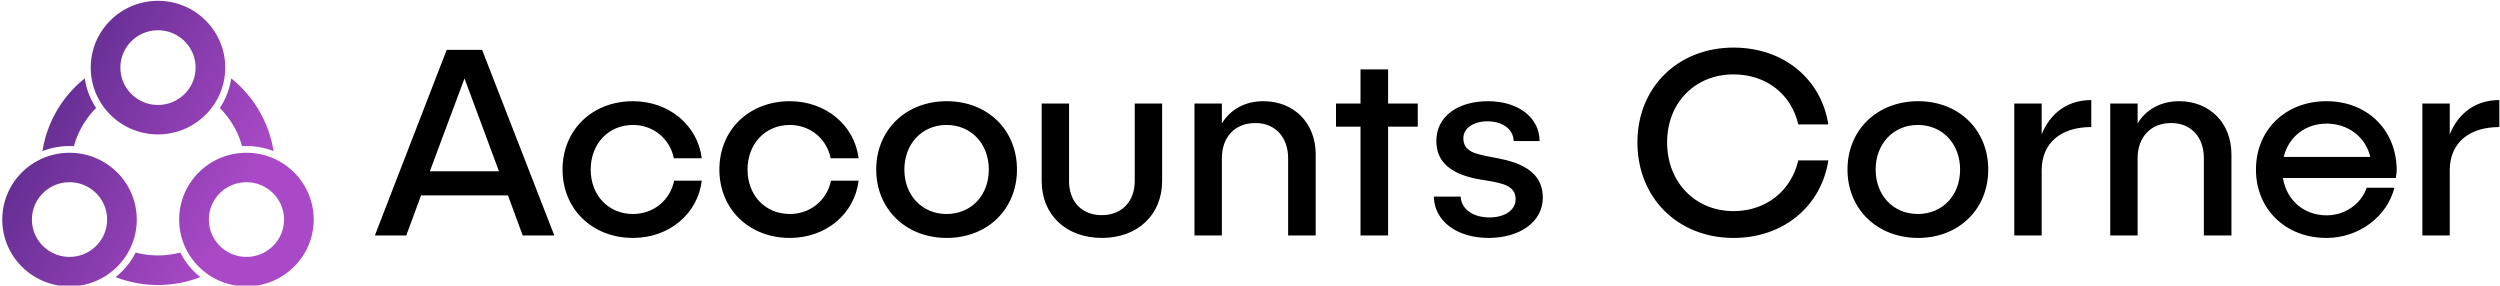
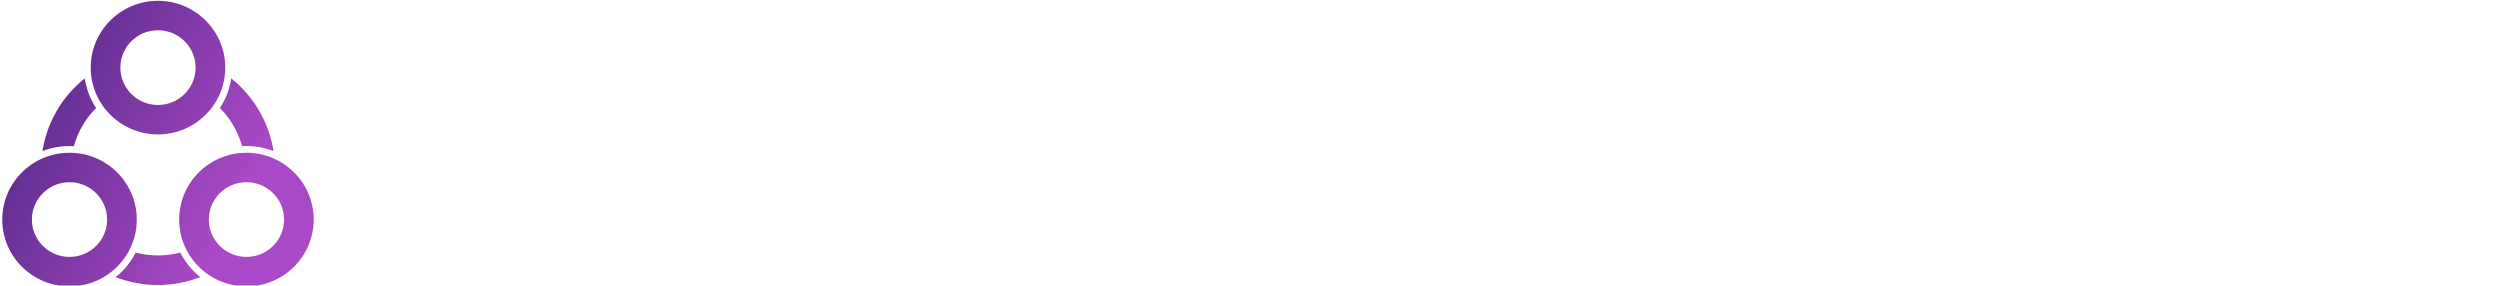
<svg xmlns="http://www.w3.org/2000/svg" data-v-423bf9ae="" viewBox="0 0 788 90" class="iconLeft">
  <g data-v-423bf9ae="" id="13e489a3-da84-4ac6-b44c-58b676c46389" fill="#000000" transform="matrix(6.036,0,0,6.036,117.497,-10.292)">
-     <path d="M7.83 14L9.48 14L5.71 4.31L3.86 4.31L0.11 14L1.75 14L2.52 11.91L7.06 11.91ZM2.98 10.65L4.79 5.80L6.59 10.65ZM17.18 11.14L15.74 11.14C15.53 12.15 14.67 12.88 13.59 12.88C12.31 12.88 11.38 11.91 11.38 10.56C11.38 9.21 12.31 8.23 13.59 8.23C14.66 8.23 15.53 8.97 15.72 9.97L17.18 9.97C16.97 8.25 15.47 6.99 13.59 6.99C11.47 6.99 9.91 8.48 9.91 10.56C9.91 12.63 11.47 14.13 13.59 14.13C15.47 14.13 16.97 12.88 17.18 11.14ZM25.37 11.14L23.93 11.14C23.72 12.15 22.86 12.88 21.78 12.88C20.50 12.88 19.57 11.91 19.57 10.56C19.57 9.21 20.50 8.23 21.78 8.23C22.85 8.23 23.72 8.97 23.91 9.97L25.37 9.97C25.16 8.25 23.66 6.99 21.78 6.99C19.66 6.99 18.10 8.48 18.10 10.56C18.10 12.63 19.66 14.13 21.78 14.13C23.66 14.13 25.16 12.88 25.37 11.14ZM29.97 6.99C27.85 6.99 26.29 8.48 26.29 10.56C26.29 12.63 27.85 14.13 29.97 14.13C32.10 14.13 33.64 12.63 33.64 10.56C33.64 8.48 32.10 6.99 29.97 6.99ZM29.96 8.23C31.25 8.23 32.17 9.21 32.17 10.56C32.17 11.91 31.25 12.88 29.96 12.88C28.69 12.88 27.76 11.91 27.76 10.56C27.76 9.21 28.69 8.23 29.96 8.23ZM41.22 7.11L39.79 7.11L39.79 11.16C39.79 12.24 39.10 12.94 38.07 12.94C37.03 12.94 36.36 12.24 36.36 11.16L36.36 7.11L34.93 7.11L34.93 11.16C34.93 12.92 36.20 14.13 38.08 14.13C39.94 14.13 41.22 12.92 41.22 11.16ZM46.51 6.99C45.56 6.99 44.79 7.41 44.34 8.15L44.34 7.11L42.91 7.11L42.91 14L44.34 14L44.34 9.97C44.34 8.86 45.02 8.13 46.09 8.13C47.12 8.13 47.80 8.86 47.80 9.97L47.80 14L49.24 14L49.24 9.77C49.24 8.11 48.09 6.99 46.51 6.99ZM54.57 7.11L53.02 7.11L53.02 5.33L51.58 5.33L51.58 7.11L50.30 7.11L50.30 8.32L51.58 8.32L51.58 14L53.02 14L53.02 8.32L54.57 8.32ZM58.24 6.99C56.63 6.99 55.54 7.81 55.54 9.06C55.54 10.68 57.18 10.99 58.21 11.14C59.00 11.28 59.68 11.40 59.68 12.11C59.68 12.68 59.11 13.06 58.31 13.06C57.46 13.06 56.84 12.63 56.81 11.97L55.41 11.97C55.43 13.24 56.60 14.13 58.27 14.13C59.92 14.13 61.10 13.27 61.10 12.03C61.10 10.37 59.36 10.08 58.38 9.90C57.58 9.74 56.95 9.63 56.95 8.92C56.95 8.40 57.48 8.04 58.21 8.04C59.01 8.04 59.56 8.46 59.58 9.07L60.93 9.07C60.93 7.84 59.81 6.99 58.24 6.99ZM76.01 10.08L74.44 10.08C74.09 11.63 72.79 12.73 71.06 12.73C69.05 12.73 67.59 11.21 67.59 9.14C67.59 7.07 69.05 5.59 71.06 5.59C72.80 5.59 74.09 6.66 74.44 8.20L76.01 8.20C75.63 5.82 73.67 4.19 71.06 4.19C68.15 4.19 66.04 6.27 66.04 9.14C66.04 12.04 68.15 14.13 71.06 14.13C73.67 14.13 75.64 12.47 76.01 10.08ZM80.70 6.99C78.57 6.99 77.01 8.48 77.01 10.56C77.01 12.63 78.57 14.13 80.70 14.13C82.82 14.13 84.36 12.63 84.36 10.56C84.36 8.48 82.82 6.99 80.70 6.99ZM80.68 8.23C81.97 8.23 82.89 9.21 82.89 10.56C82.89 11.91 81.97 12.88 80.68 12.88C79.41 12.88 78.48 11.91 78.48 10.56C78.48 9.21 79.41 8.23 80.68 8.23ZM87.15 8.72L87.15 7.11L85.72 7.11L85.72 14L87.15 14L87.15 10.60C87.15 9.18 88.14 8.34 89.74 8.34L89.74 6.93C88.52 6.93 87.61 7.59 87.15 8.72ZM94.33 6.99C93.38 6.99 92.61 7.41 92.16 8.15L92.16 7.11L90.73 7.11L90.73 14L92.16 14L92.16 9.97C92.16 8.86 92.85 8.13 93.91 8.13C94.95 8.13 95.62 8.86 95.62 9.97L95.62 14L97.06 14L97.06 9.77C97.06 8.11 95.91 6.99 94.33 6.99ZM105.69 10.57C105.67 8.48 104.15 6.99 102.02 6.99C99.89 6.99 98.34 8.48 98.34 10.56C98.34 12.63 99.89 14.13 102.02 14.13C103.71 14.13 105.18 13.03 105.57 11.51L104.12 11.51C103.85 12.33 103.01 12.95 102.03 12.95C100.84 12.95 99.93 12.15 99.75 11.00L105.64 11.00C105.67 10.86 105.69 10.71 105.69 10.57ZM102.03 8.16C103.17 8.16 104.08 8.88 104.31 9.90L99.79 9.90C100.04 8.86 100.91 8.16 102.03 8.16ZM108.46 8.72L108.46 7.11L107.03 7.11L107.03 14L108.46 14L108.46 10.60C108.46 9.18 109.45 8.34 111.05 8.34L111.05 6.93C109.83 6.93 108.92 7.59 108.46 8.72Z" />
-   </g>
+     </g>
  <defs data-v-423bf9ae="">
    <linearGradient data-v-423bf9ae="" gradientTransform="rotate(25)" id="ad90846b-f659-479e-931d-3cade6e48585" x1="0%" y1="0%" x2="100%" y2="0%">
      <stop data-v-423bf9ae="" offset="0%" style="stop-color: rgb(73, 36, 126); stop-opacity: 1;" />
      <stop data-v-423bf9ae="" offset="100%" style="stop-color: rgb(170, 73, 199); stop-opacity: 1;" />
    </linearGradient>
  </defs>
  <g data-v-423bf9ae="" id="d4b4abe6-bc6c-496a-9519-e25d9f9a7391" transform="matrix(2.315,0,0,2.315,-5.763,-7.29)" stroke="none" fill="url(#ad90846b-f659-479e-931d-3cade6e48585)">
    <switch>
      <g>
        <path clip-rule="evenodd" d="M36.044 42.137c-5.057 0-9.156-4.071-9.156-9.093s4.099-9.093 9.156-9.093 9.156 4.071 9.156 9.093c.001 5.022-4.099 9.093-9.156 9.093zm0-14.175c-2.826 0-5.117 2.275-5.117 5.082s2.291 5.082 5.117 5.082 5.117-2.275 5.117-5.082c.001-2.807-2.29-5.082-5.117-5.082zm-.598-4.909a11.75 11.75 0 0 0-3.025-5.199 9.91 9.91 0 0 0 1.549-4.032 15.81 15.81 0 0 1 3.814 4.422 15.69 15.69 0 0 1 1.948 5.482 10.115 10.115 0 0 0-4.286-.673zM24 21.448c-5.057 0-9.156-4.071-9.156-9.093S18.943 3.262 24 3.262s9.156 4.071 9.156 9.093-4.099 9.093-9.156 9.093zm0-14.175c-2.826 0-5.117 2.275-5.117 5.082s2.291 5.082 5.117 5.082 5.117-2.275 5.117-5.082S26.826 7.273 24 7.273zm-11.446 15.78a10.114 10.114 0 0 0-4.282.672 15.765 15.765 0 0 1 5.758-9.901 9.911 9.911 0 0 0 1.549 4.031 11.742 11.742 0 0 0-3.025 5.198zm8.558 9.991c0 5.022-4.099 9.093-9.156 9.093S2.8 38.066 2.8 33.044s4.099-9.093 9.156-9.093 9.156 4.071 9.156 9.093zm-14.274 0c0 2.807 2.291 5.082 5.117 5.082s5.117-2.275 5.117-5.082-2.291-5.082-5.117-5.082-5.117 2.275-5.117 5.082zm14.125 4.492a11.964 11.964 0 0 0 6.073-.001 10.058 10.058 0 0 0 2.737 3.343 16.001 16.001 0 0 1-11.545-.001 10.045 10.045 0 0 0 2.735-3.341z" />
      </g>
    </switch>
  </g>
</svg>